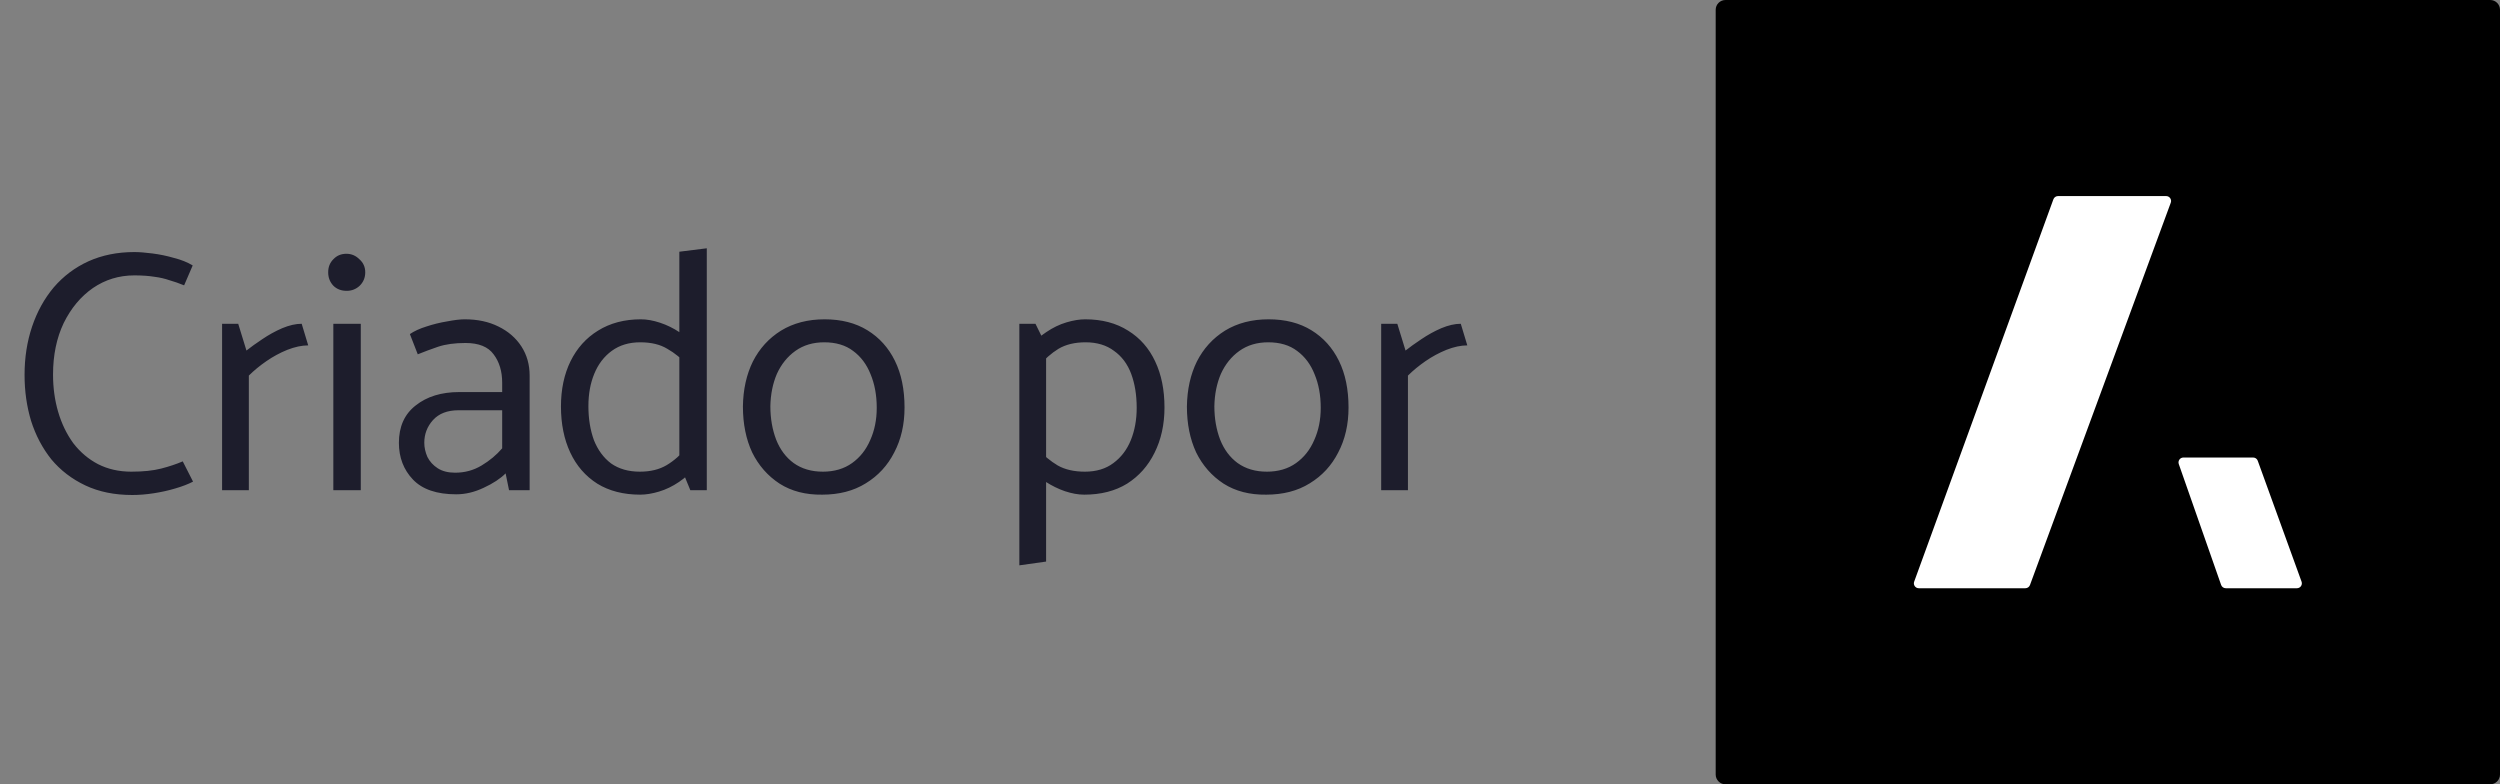
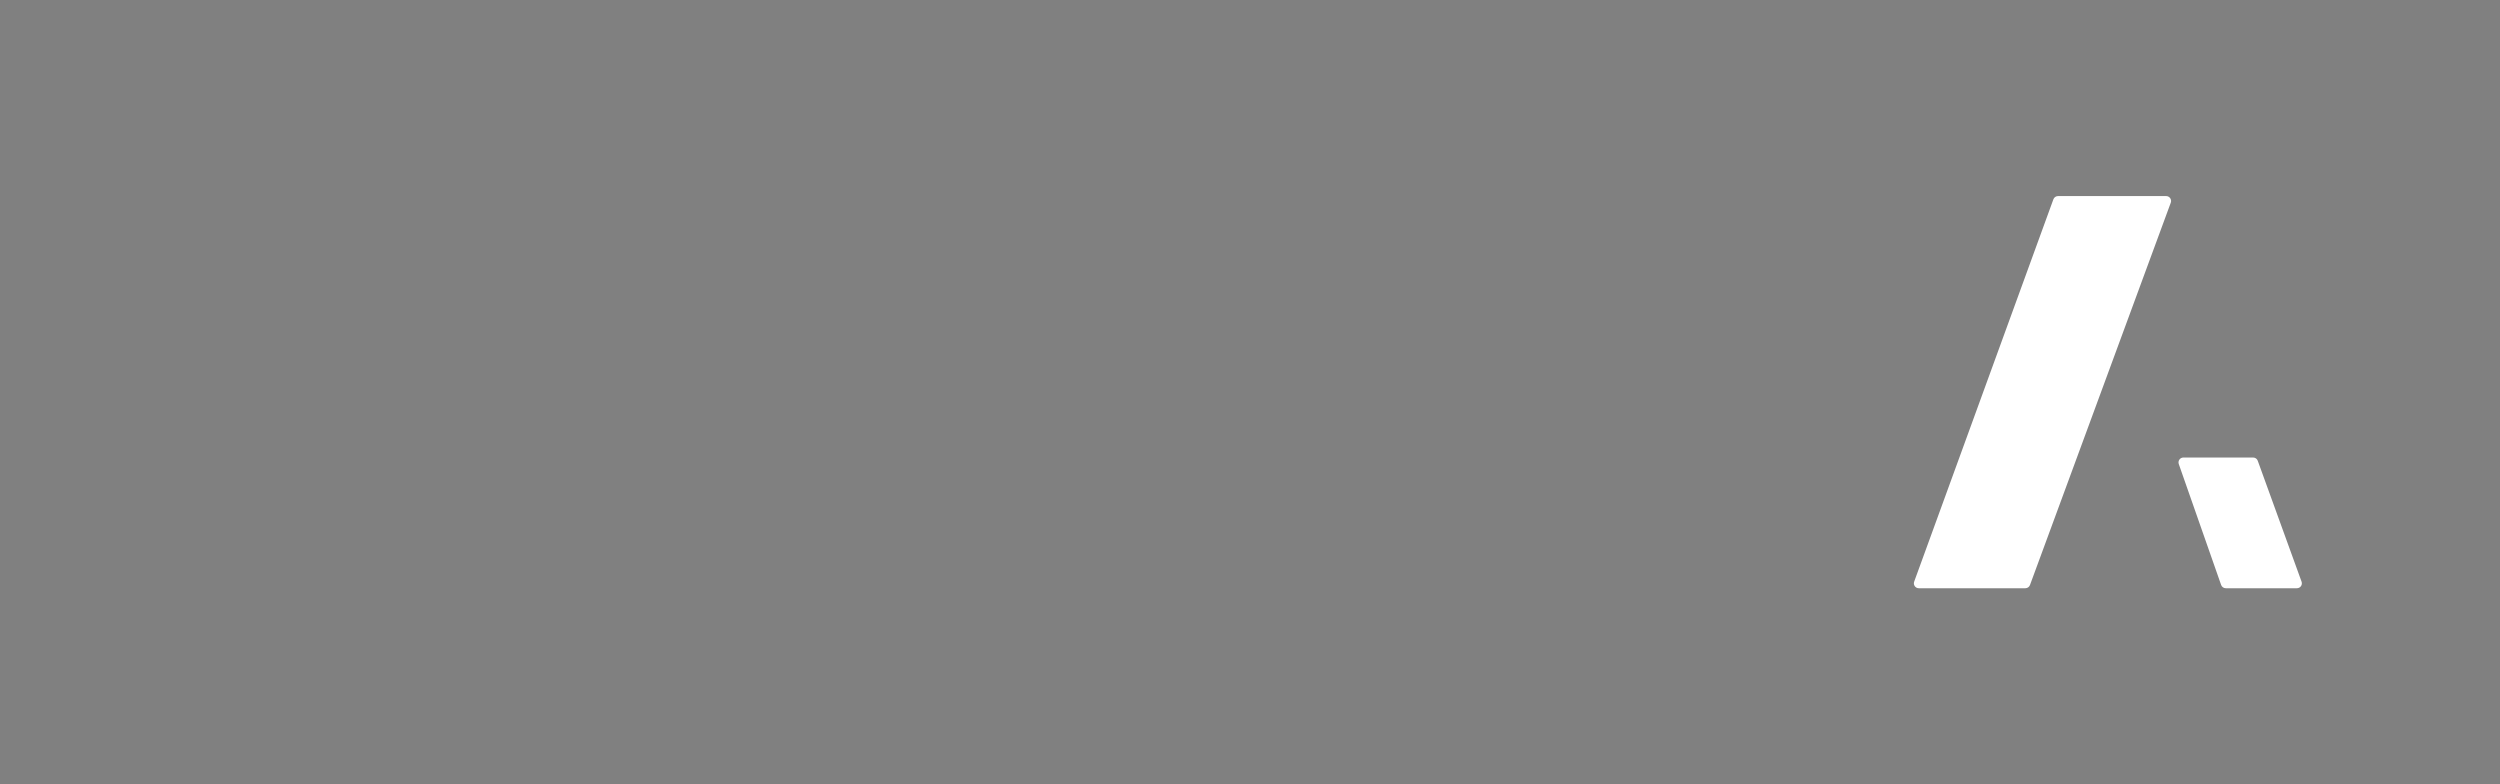
<svg xmlns="http://www.w3.org/2000/svg" width="102" height="32" viewBox="0 0 102 32" fill="none">
  <rect x="0" y="0" width="102" height="32" fill="#808080" stroke="none" />
-   <path d="M7.862 10.83L7.512 11.642C7.307 11.558 7.106 11.488 6.91 11.432C6.723 11.367 6.518 11.32 6.294 11.292C6.07 11.255 5.799 11.236 5.482 11.236C4.857 11.236 4.292 11.409 3.788 11.754C3.293 12.099 2.897 12.575 2.598 13.182C2.309 13.789 2.164 14.489 2.164 15.282C2.164 15.823 2.234 16.332 2.374 16.808C2.514 17.284 2.719 17.709 2.99 18.082C3.27 18.446 3.606 18.731 3.998 18.936C4.399 19.141 4.852 19.244 5.356 19.244C5.841 19.244 6.247 19.202 6.574 19.118C6.901 19.034 7.195 18.936 7.456 18.824L7.876 19.65C7.68 19.753 7.437 19.846 7.148 19.93C6.868 20.014 6.574 20.079 6.266 20.126C5.958 20.173 5.669 20.196 5.398 20.196C4.67 20.196 4.031 20.065 3.48 19.804C2.929 19.543 2.467 19.188 2.094 18.74C1.73 18.283 1.455 17.76 1.268 17.172C1.091 16.584 1.002 15.959 1.002 15.296C1.002 14.587 1.105 13.929 1.31 13.322C1.515 12.715 1.809 12.183 2.192 11.726C2.584 11.269 3.055 10.914 3.606 10.662C4.166 10.41 4.791 10.284 5.482 10.284C5.678 10.284 5.921 10.303 6.21 10.34C6.509 10.377 6.803 10.438 7.092 10.522C7.391 10.597 7.647 10.699 7.862 10.83ZM10.153 20H9.061V13.21H9.719L10.055 14.302C10.232 14.162 10.447 14.008 10.699 13.84C10.96 13.663 11.231 13.513 11.511 13.392C11.8 13.271 12.066 13.21 12.309 13.21L12.575 14.092C12.314 14.092 12.029 14.153 11.721 14.274C11.422 14.395 11.138 14.549 10.867 14.736C10.597 14.923 10.358 15.119 10.153 15.324V20ZM14.72 20H13.6V13.21H14.72V20ZM14.146 11.866C13.922 11.866 13.74 11.796 13.6 11.656C13.46 11.507 13.39 11.325 13.39 11.11C13.39 10.895 13.46 10.718 13.6 10.578C13.74 10.429 13.918 10.354 14.132 10.354C14.338 10.354 14.515 10.429 14.664 10.578C14.823 10.718 14.902 10.895 14.902 11.11C14.902 11.325 14.828 11.507 14.678 11.656C14.529 11.796 14.352 11.866 14.146 11.866ZM17.311 18.068C17.311 18.255 17.353 18.446 17.437 18.642C17.531 18.829 17.671 18.983 17.857 19.104C18.044 19.225 18.282 19.286 18.571 19.286C18.963 19.286 19.323 19.188 19.649 18.992C19.976 18.796 20.256 18.563 20.489 18.292V16.738H18.711C18.254 16.738 17.904 16.873 17.661 17.144C17.428 17.405 17.311 17.713 17.311 18.068ZM17.045 14.456L16.723 13.63C16.901 13.509 17.125 13.406 17.395 13.322C17.675 13.229 17.96 13.159 18.249 13.112C18.539 13.056 18.777 13.028 18.963 13.028C19.486 13.028 19.943 13.126 20.335 13.322C20.737 13.518 21.049 13.789 21.273 14.134C21.497 14.479 21.609 14.876 21.609 15.324V20H20.769L20.629 19.314C20.415 19.529 20.116 19.725 19.733 19.902C19.36 20.079 18.987 20.168 18.613 20.168C17.82 20.168 17.232 19.967 16.849 19.566C16.467 19.165 16.275 18.665 16.275 18.068C16.275 17.405 16.504 16.897 16.961 16.542C17.419 16.178 18.011 15.996 18.739 15.996H20.489V15.618C20.489 15.151 20.373 14.764 20.139 14.456C19.915 14.148 19.533 13.994 18.991 13.994C18.553 13.994 18.179 14.045 17.871 14.148C17.573 14.251 17.297 14.353 17.045 14.456ZM27.717 18.908V10.27L28.837 10.13V20H28.165L27.717 18.908ZM28.039 18.236L28.389 19.034C28.193 19.277 27.965 19.487 27.703 19.664C27.442 19.841 27.171 19.972 26.891 20.056C26.611 20.14 26.355 20.182 26.121 20.182C25.44 20.182 24.857 20.033 24.371 19.734C23.886 19.426 23.517 19.001 23.265 18.46C23.013 17.919 22.887 17.293 22.887 16.584C22.887 15.884 23.018 15.268 23.279 14.736C23.541 14.204 23.914 13.789 24.399 13.49C24.894 13.182 25.477 13.028 26.149 13.028C26.392 13.028 26.653 13.075 26.933 13.168C27.213 13.261 27.479 13.392 27.731 13.56C27.993 13.728 28.217 13.929 28.403 14.162L28.067 14.918C27.806 14.629 27.526 14.4 27.227 14.232C26.938 14.055 26.569 13.966 26.121 13.966C25.664 13.966 25.277 14.083 24.959 14.316C24.642 14.549 24.404 14.862 24.245 15.254C24.087 15.637 24.007 16.075 24.007 16.57C24.007 17.083 24.082 17.545 24.231 17.956C24.39 18.357 24.623 18.675 24.931 18.908C25.249 19.132 25.641 19.244 26.107 19.244C26.537 19.244 26.901 19.155 27.199 18.978C27.498 18.801 27.778 18.553 28.039 18.236ZM33.545 20.182C32.873 20.191 32.294 20.042 31.809 19.734C31.324 19.417 30.951 18.992 30.689 18.46C30.437 17.919 30.311 17.293 30.311 16.584C30.32 15.893 30.456 15.282 30.717 14.75C30.988 14.218 31.37 13.798 31.865 13.49C32.369 13.182 32.962 13.028 33.643 13.028C34.325 13.028 34.908 13.177 35.393 13.476C35.879 13.775 36.252 14.19 36.513 14.722C36.775 15.254 36.905 15.889 36.905 16.626C36.905 17.317 36.765 17.928 36.485 18.46C36.215 18.992 35.827 19.412 35.323 19.72C34.828 20.028 34.236 20.182 33.545 20.182ZM33.573 19.244C34.04 19.244 34.437 19.127 34.763 18.894C35.09 18.661 35.337 18.348 35.505 17.956C35.682 17.564 35.771 17.125 35.771 16.64C35.771 16.127 35.687 15.669 35.519 15.268C35.361 14.867 35.123 14.549 34.805 14.316C34.497 14.083 34.105 13.966 33.629 13.966C33.172 13.966 32.78 14.083 32.453 14.316C32.127 14.549 31.875 14.862 31.697 15.254C31.529 15.646 31.441 16.085 31.431 16.57C31.431 17.074 31.511 17.531 31.669 17.942C31.828 18.343 32.066 18.661 32.383 18.894C32.71 19.127 33.106 19.244 33.573 19.244ZM42.681 22.912L41.589 23.066V13.21H42.247L42.681 14.092V22.912ZM42.345 14.974L42.009 14.176C42.205 13.924 42.433 13.714 42.695 13.546C42.956 13.369 43.227 13.238 43.507 13.154C43.787 13.07 44.043 13.028 44.277 13.028C44.958 13.028 45.541 13.182 46.027 13.49C46.512 13.789 46.881 14.209 47.133 14.75C47.385 15.282 47.511 15.907 47.511 16.626C47.511 17.317 47.375 17.933 47.105 18.474C46.843 19.006 46.47 19.426 45.985 19.734C45.499 20.033 44.916 20.182 44.235 20.182C43.992 20.182 43.731 20.135 43.451 20.042C43.18 19.949 42.914 19.818 42.653 19.65C42.401 19.482 42.177 19.281 41.981 19.048L42.317 18.292C42.578 18.581 42.858 18.815 43.157 18.992C43.455 19.16 43.824 19.244 44.263 19.244C44.729 19.244 45.117 19.127 45.425 18.894C45.742 18.661 45.98 18.348 46.139 17.956C46.297 17.564 46.377 17.125 46.377 16.64C46.377 16.117 46.302 15.655 46.153 15.254C46.003 14.853 45.77 14.54 45.453 14.316C45.145 14.083 44.757 13.966 44.291 13.966C43.852 13.966 43.483 14.055 43.185 14.232C42.895 14.409 42.615 14.657 42.345 14.974ZM51.66 20.182C50.988 20.191 50.41 20.042 49.924 19.734C49.439 19.417 49.066 18.992 48.804 18.46C48.552 17.919 48.426 17.293 48.426 16.584C48.436 15.893 48.571 15.282 48.832 14.75C49.103 14.218 49.486 13.798 49.98 13.49C50.484 13.182 51.077 13.028 51.758 13.028C52.44 13.028 53.023 13.177 53.508 13.476C53.994 13.775 54.367 14.19 54.628 14.722C54.89 15.254 55.02 15.889 55.02 16.626C55.02 17.317 54.88 17.928 54.6 18.46C54.33 18.992 53.942 19.412 53.438 19.72C52.944 20.028 52.351 20.182 51.66 20.182ZM51.688 19.244C52.155 19.244 52.552 19.127 52.878 18.894C53.205 18.661 53.452 18.348 53.62 17.956C53.798 17.564 53.886 17.125 53.886 16.64C53.886 16.127 53.802 15.669 53.634 15.268C53.476 14.867 53.238 14.549 52.92 14.316C52.612 14.083 52.22 13.966 51.744 13.966C51.287 13.966 50.895 14.083 50.568 14.316C50.242 14.549 49.99 14.862 49.812 15.254C49.644 15.646 49.556 16.085 49.546 16.57C49.546 17.074 49.626 17.531 49.784 17.942C49.943 18.343 50.181 18.661 50.498 18.894C50.825 19.127 51.222 19.244 51.688 19.244ZM57.444 20H56.352V13.21H57.01L57.346 14.302C57.523 14.162 57.738 14.008 57.99 13.84C58.252 13.663 58.522 13.513 58.802 13.392C59.092 13.271 59.358 13.21 59.6 13.21L59.866 14.092C59.605 14.092 59.32 14.153 59.012 14.274C58.714 14.395 58.429 14.549 58.158 14.736C57.888 14.923 57.65 15.119 57.444 15.324V20Z" fill="#1D1D2C" />
-   <path d="M70 0.4C70 0.179 70.179 0 70.4 0H101.6C101.821 0 102 0.179 102 0.4V31.6C102 31.821 101.821 32 101.6 32H70.4C70.179 32 70 31.821 70 31.6V0.4Z" fill="black" />
  <path d="M78.098 23.732L83.778 8.132C83.807 8.053 83.882 8 83.966 8H88.38C88.519 8 88.616 8.139 88.568 8.269L82.823 23.869C82.794 23.948 82.719 24 82.635 24H78.286C78.147 24 78.051 23.862 78.098 23.732Z" fill="white" />
  <path d="M93.904 23.732L92.116 18.799C92.088 18.719 92.013 18.667 91.928 18.667H89.083C88.945 18.667 88.849 18.803 88.894 18.933L90.622 23.866C90.65 23.946 90.726 24 90.811 24H93.716C93.855 24 93.951 23.862 93.904 23.732Z" fill="white" />
</svg>